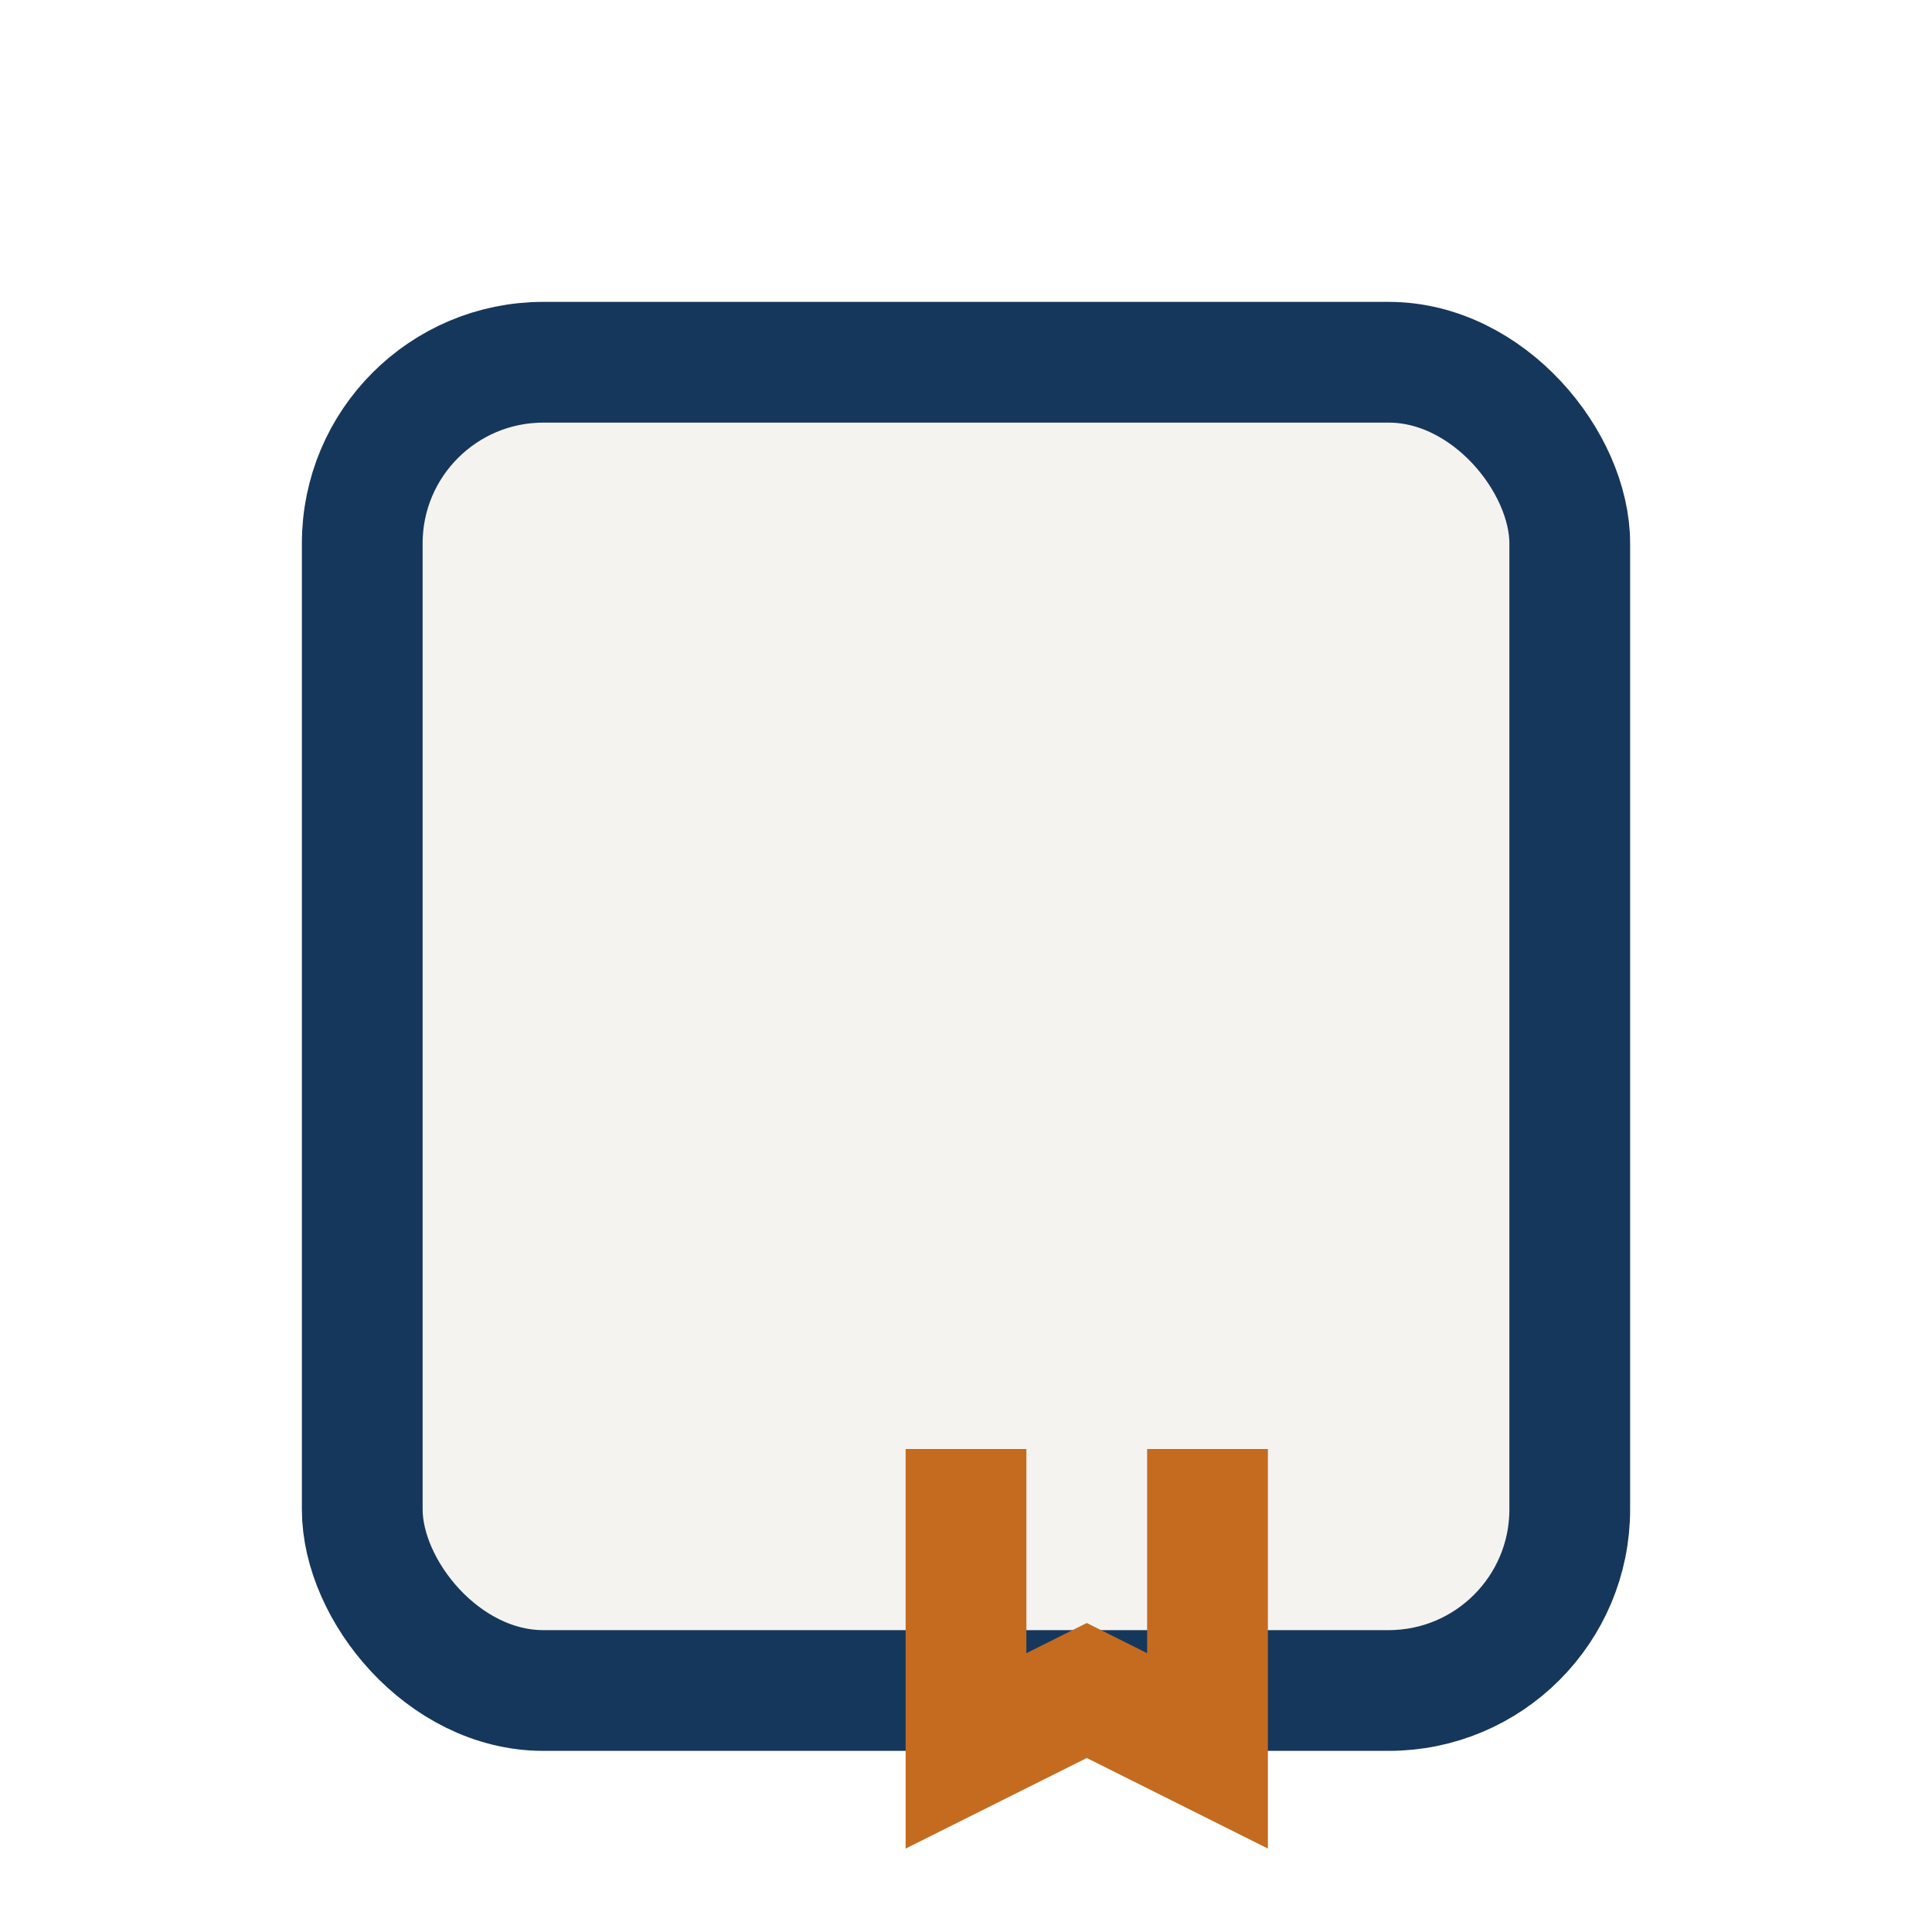
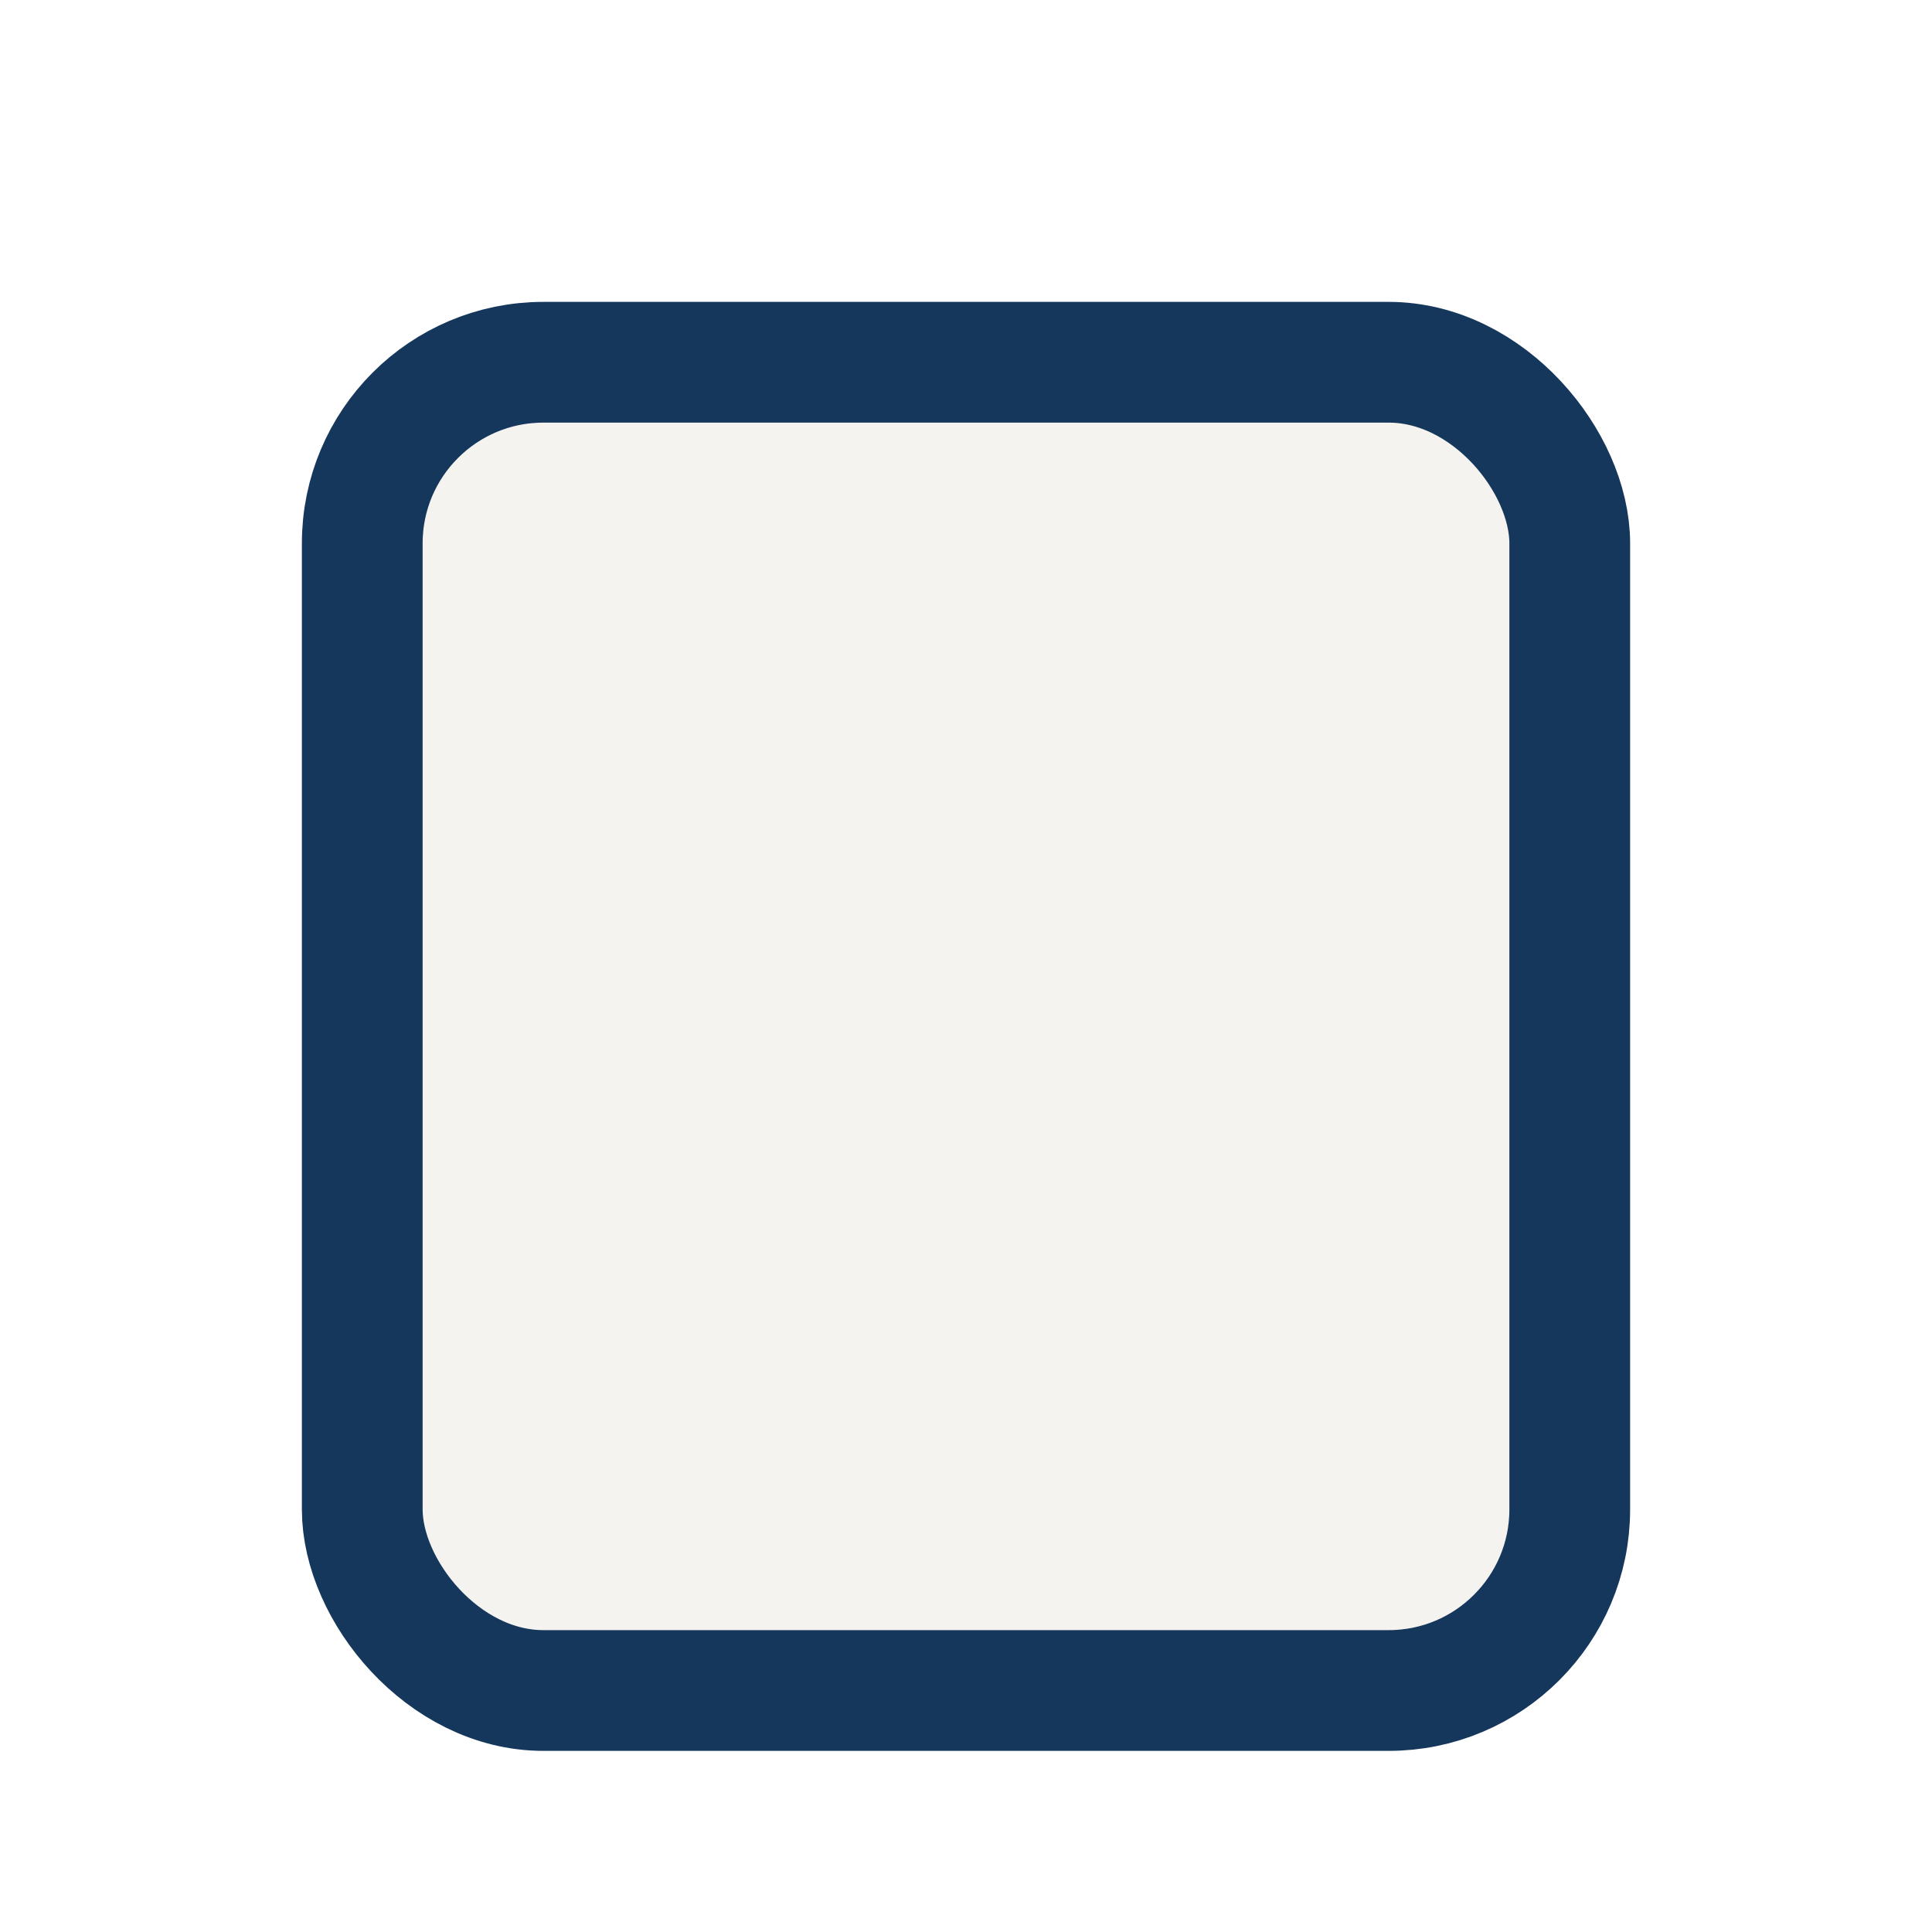
<svg xmlns="http://www.w3.org/2000/svg" width="32" height="32" viewBox="0 0 32 32">
  <rect x="6" y="6" width="20" height="22" rx="3" fill="#F5F3F0" stroke="#16375C" stroke-width="2" />
-   <path d="M16 24v5l2-1 2 1v-5" stroke="#C46B20" stroke-width="2" fill="none" />
</svg>